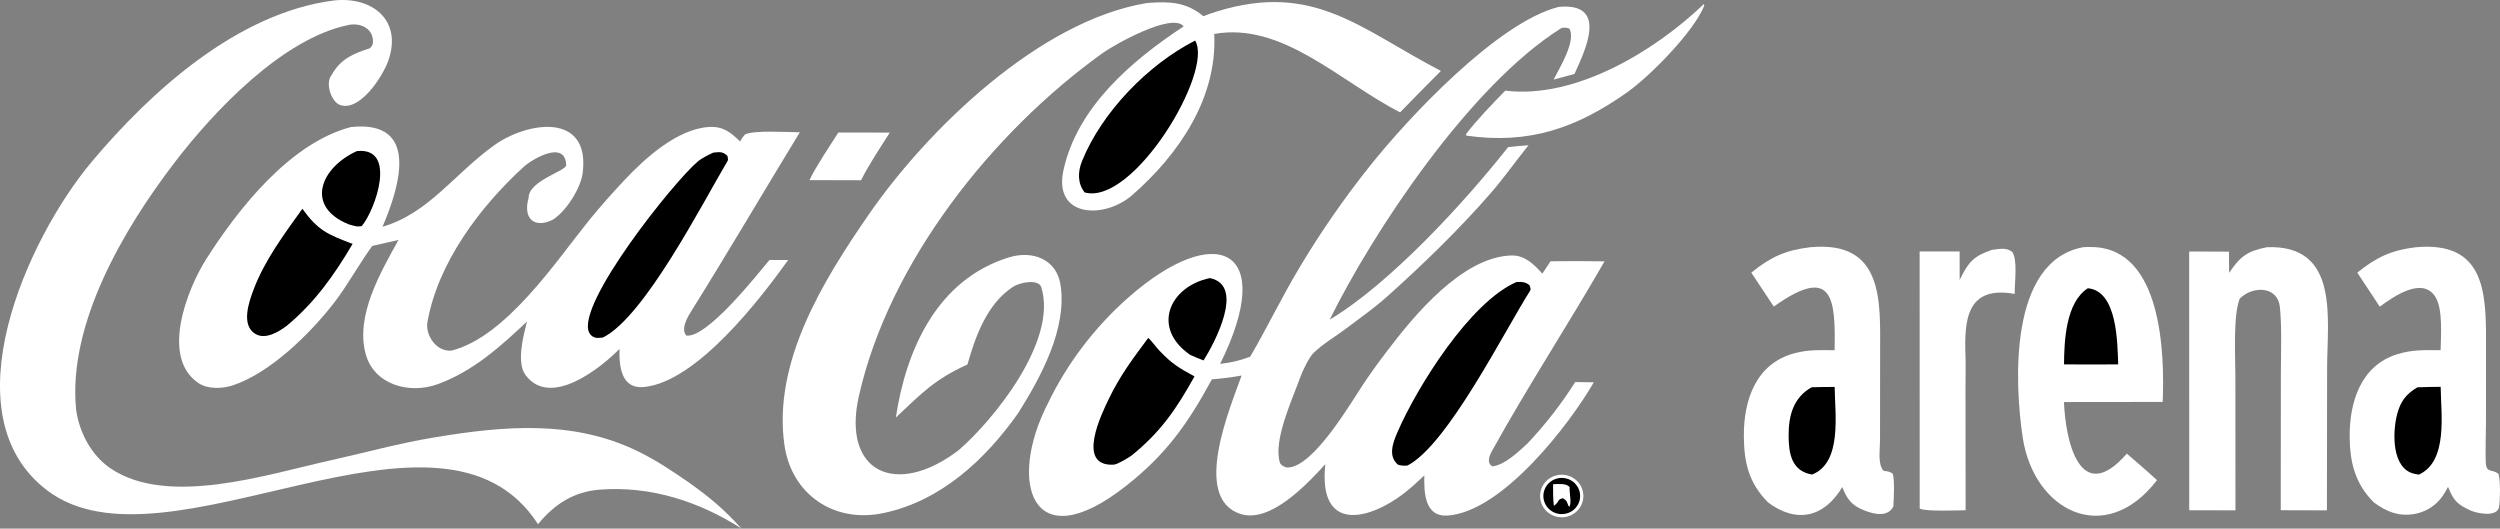
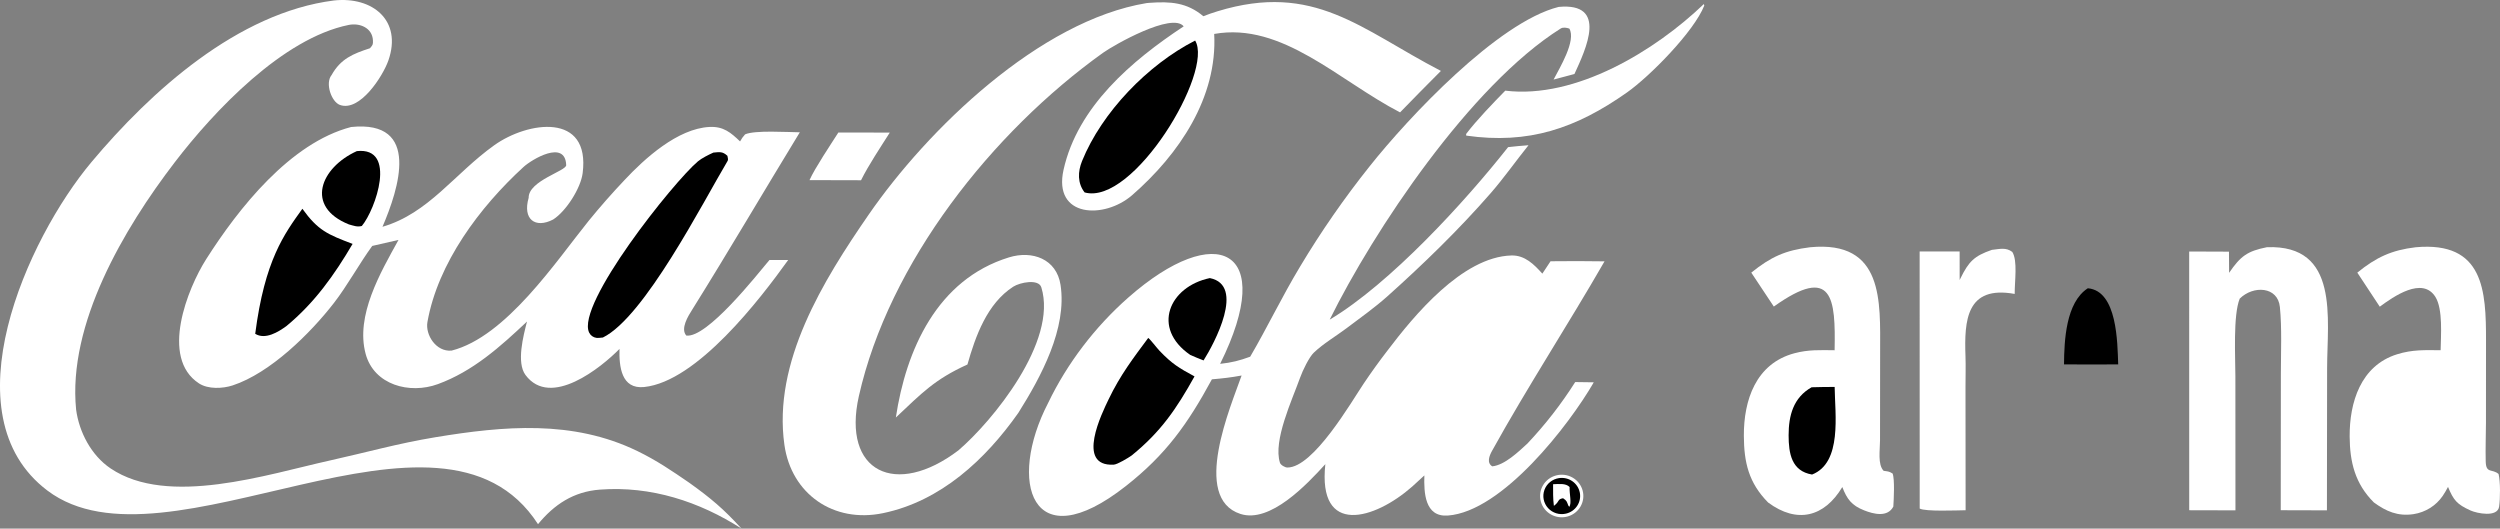
<svg xmlns="http://www.w3.org/2000/svg" width="175" height="37" viewBox="0 0 175 37" fill="none">
  <rect x="0" y="0" width="175" height="37" fill="#808080" stroke="none" />
  <path d="M109.106 0.484C112.572 0.161 111.011 3.434 110.212 5.18L108.751 5.57C109.184 4.736 110.344 2.842 109.854 2.001C109.667 1.94 109.419 1.889 109.246 1.998C102.902 5.992 96.145 16.167 93.078 22.375C97.314 19.846 102.527 14.155 105.568 10.299C106.03 10.24 106.53 10.206 106.996 10.166C106.125 11.247 105.265 12.47 104.355 13.514C102.128 16.068 99.623 18.501 97.093 20.764C96.249 21.518 95.174 22.288 94.25 22.982C93.52 23.531 92.64 24.044 91.964 24.689C91.645 24.993 91.194 25.909 90.998 26.459C90.452 27.992 89.103 30.85 89.597 32.394C89.647 32.551 89.947 32.726 90.117 32.727C91.942 32.734 94.595 28.134 95.464 26.842C95.991 26.057 96.544 25.289 97.123 24.54C98.949 22.13 102.351 17.976 105.802 17.883C106.741 17.858 107.385 18.51 107.964 19.155L108.538 18.288C109.798 18.272 111.058 18.274 112.317 18.294C109.771 22.723 106.926 27.075 104.447 31.552C104.252 31.905 104.053 32.394 104.458 32.644C105.324 32.559 106.296 31.621 106.916 31.051C108.17 29.724 109.291 28.282 110.265 26.744L111.565 26.762C109.847 29.741 105.162 35.813 101.347 36.088C99.729 36.205 99.668 34.475 99.706 33.279C99.426 33.544 99.142 33.805 98.853 34.061C96.218 36.384 92.225 37.561 92.774 32.491C91.496 33.894 88.916 36.652 86.829 35.975C83.382 34.855 86.165 28.423 86.912 26.286C86.145 26.426 85.613 26.486 84.833 26.553C83.131 29.691 81.609 31.822 78.815 34.02C72.184 39.236 70.503 33.723 73.376 28.193C74.702 25.437 76.649 22.883 78.974 20.834C85.137 15.405 89.431 17.37 85.409 25.47C86.223 25.381 86.756 25.246 87.513 24.969C88.71 22.928 89.713 20.807 91.014 18.648C92.476 16.206 94.102 13.863 95.881 11.633C98.584 8.231 104.84 1.553 109.106 0.484Z" fill="white" />
-   <path d="M106.156 19.742C106.533 19.727 106.774 19.726 107.068 19.966C107.112 20.111 107.186 20.228 107.097 20.368C105.287 23.219 101.315 31.161 98.524 32.587C98.192 32.607 98.196 32.605 97.87 32.537C97.149 31.947 97.495 31.01 97.816 30.267C99.184 27.098 102.906 21.138 106.156 19.742Z" fill="black" />
  <path d="M80.376 23.655C80.529 23.763 80.974 24.352 81.167 24.555C82.029 25.46 82.534 25.764 83.616 26.348C82.349 28.618 81.271 30.214 79.218 31.882C78.98 32.052 78.218 32.512 77.963 32.526C75.266 32.676 77.165 28.868 77.596 27.966C78.416 26.251 79.342 25.049 80.376 23.655Z" fill="black" />
  <path d="M84.689 19.466C87.192 19.965 84.999 24.045 84.249 25.23C83.95 25.122 83.615 24.971 83.318 24.845C80.585 22.97 81.838 20.064 84.689 19.466Z" fill="black" />
  <path d="M24.58 8.89C29.496 8.387 27.907 13.234 26.774 15.875C30.004 14.936 31.813 12.157 34.596 10.168C36.944 8.49 41.338 7.837 40.785 12.125C40.649 13.179 39.627 14.786 38.721 15.365C37.466 16.02 36.57 15.35 37.006 13.848C36.983 12.655 39.649 11.967 39.634 11.56C39.569 9.738 37.215 11.168 36.647 11.688C33.574 14.5 30.651 18.411 29.92 22.543C29.762 23.433 30.522 24.645 31.613 24.542C35.431 23.567 38.918 18.297 41.209 15.456C42.007 14.477 42.841 13.528 43.711 12.61C45.116 11.106 47.428 8.999 49.664 8.887C50.649 8.837 51.164 9.289 51.805 9.9C51.942 9.656 51.974 9.621 52.157 9.405C52.831 9.103 55.095 9.251 55.987 9.261C53.458 13.405 51.046 17.521 48.463 21.662C48.163 22.131 47.619 23.013 48.041 23.489C49.491 23.683 52.964 19.268 53.862 18.2L55.172 18.201C53.215 20.932 48.79 26.71 45.09 27.092C43.485 27.257 43.331 25.642 43.365 24.424C42.093 25.717 38.539 28.61 36.783 26.247C36.141 25.382 36.634 23.507 36.89 22.508C35.029 24.261 33.117 25.988 30.645 26.891C28.673 27.611 26.184 26.952 25.595 24.772C24.871 22.094 26.633 19.077 27.896 16.794L26.056 17.215C25.169 18.428 24.311 20.001 23.376 21.207C21.729 23.33 18.925 26.112 16.282 26.98C15.589 27.206 14.57 27.255 13.932 26.84C11.175 25.046 13.14 20.177 14.431 18.145C16.695 14.585 20.313 10 24.58 8.89Z" fill="white" />
  <path d="M49.937 10.681C50.385 10.642 50.579 10.595 50.918 10.906C50.935 11.006 50.988 11.169 50.94 11.251C49.185 14.198 45.112 22.196 42.203 23.626C42.09 23.639 41.855 23.665 41.751 23.651C41.527 23.62 41.335 23.48 41.239 23.279C40.299 21.311 47.164 12.716 48.854 11.296C49.12 11.073 49.608 10.829 49.937 10.681Z" fill="black" />
-   <path d="M21.166 14.614C22.266 16.139 22.94 16.412 24.682 17.072C23.403 19.247 22.029 21.187 20.062 22.814C19.49 23.238 18.57 23.802 17.865 23.367C16.858 22.747 17.424 21.135 17.755 20.26C18.529 18.211 19.898 16.383 21.166 14.614Z" fill="black" />
+   <path d="M21.166 14.614C22.266 16.139 22.94 16.412 24.682 17.072C23.403 19.247 22.029 21.187 20.062 22.814C19.49 23.238 18.57 23.802 17.865 23.367C18.529 18.211 19.898 16.383 21.166 14.614Z" fill="black" />
  <path d="M24.979 10.578C27.822 10.271 26.288 14.668 25.328 15.819C25.002 15.906 24.76 15.799 24.425 15.71C21.326 14.468 22.428 11.735 24.979 10.578Z" fill="black" />
  <path d="M80.27 0.215C80.335 0.208 80.401 0.203 80.467 0.198C81.922 0.095 83.081 0.165 84.235 1.136C84.561 1.006 84.892 0.89 85.229 0.789C92.001 -1.283 95.257 2.056 100.863 4.964C99.903 5.925 98.95 6.892 98.005 7.867C93.721 5.655 89.754 1.529 84.994 2.376C85.228 6.822 82.54 10.795 79.25 13.662C77.307 15.354 73.7 15.246 74.448 11.887C75.43 7.473 79.208 4.252 82.859 1.845C82.046 0.836 77.969 3.153 77.21 3.697C69.434 9.264 62.221 18.389 60.12 27.731C58.922 33.055 62.716 34.848 67.09 31.525C69.466 29.49 74.06 23.898 72.893 20.114C72.704 19.504 71.4 19.764 70.927 20.068C69.095 21.248 68.282 23.536 67.721 25.515C65.427 26.554 64.518 27.524 62.709 29.227C63.422 24.491 65.593 19.568 70.626 18.017C72.262 17.512 73.957 18.127 74.237 19.938C74.71 22.995 72.863 26.389 71.284 28.9C68.982 32.168 65.86 35.077 61.816 35.92C58.338 36.645 55.394 34.568 54.909 31.143C54.088 25.345 57.62 19.646 60.796 15.041C64.93 9.048 72.763 1.452 80.27 0.215Z" fill="white" />
  <path d="M83.659 2.839C84.983 4.996 79.333 14.419 75.924 13.47C75.419 12.825 75.444 12.017 75.741 11.28C77.128 7.853 80.359 4.519 83.659 2.839Z" fill="black" />
  <path d="M23.38 0.033C26.072 -0.26 28.172 1.428 27.185 4.238C26.801 5.331 25.192 7.85 23.793 7.345C23.201 7.132 22.745 5.828 23.209 5.256C23.854 4.109 24.709 3.764 25.899 3.377C26.087 3.152 26.121 3.126 26.105 2.821C26.061 1.948 25.18 1.589 24.412 1.745C19.799 2.68 15.008 7.739 12.24 11.35C8.662 16.018 4.731 22.688 5.328 28.674C5.541 30.25 6.387 31.876 7.742 32.79C11.761 35.5 18.709 33.206 23.086 32.236C25.656 31.666 27.849 31.041 30.462 30.609C35.262 29.816 40.096 29.376 44.62 31.576C45.969 32.232 47.026 32.952 48.24 33.787C49.754 34.868 50.67 35.642 51.904 37C48.958 35.111 45.567 34.003 41.995 34.273C40.152 34.412 38.801 35.307 37.661 36.692C30.845 26.143 11.672 40.655 3.314 34.336C-3.688 29.042 1.897 16.718 6.407 11.341C10.552 6.399 16.635 0.888 23.38 0.033Z" fill="white" />
  <path d="M126.702 17.308C131.893 16.806 131.611 21.126 131.609 24.641L131.602 30.819C131.6 31.513 131.426 32.517 131.856 32.958C132.153 33.002 132.227 32.989 132.482 33.147C132.641 33.544 132.563 34.988 132.533 35.461C132.128 36.23 131.164 35.992 130.485 35.723C129.612 35.378 129.289 34.94 128.962 34.093C127.701 36.2 125.792 36.675 123.769 35.176C122.404 33.794 122.08 32.367 122.07 30.511C122.057 28.027 122.9 25.451 125.608 24.728C126.593 24.465 127.415 24.507 128.423 24.517C128.492 20.906 128.317 18.502 124.167 21.459L122.59 19.084C123.959 17.982 124.96 17.523 126.702 17.308Z" fill="white" />
  <path d="M126.813 27.109C127.319 27.086 127.913 27.092 128.426 27.085C128.447 29.001 128.963 32.387 126.845 33.218C125.409 32.978 125.204 31.747 125.203 30.475C125.203 29.102 125.525 27.834 126.813 27.109Z" fill="black" />
  <path d="M169.098 17.308C173.88 16.871 174.023 20.378 174.021 23.83L174.017 29.599C174.013 30.483 173.978 31.417 174 32.298C174.02 33.174 174.443 32.791 174.899 33.178C175.034 33.712 175.019 34.908 174.939 35.461C174.827 36.242 173.38 35.934 172.936 35.733C171.975 35.298 171.746 35.01 171.361 34.083C171.243 34.308 171.138 34.496 170.993 34.708C170.523 35.398 169.78 35.862 168.946 35.99C167.844 36.156 167.023 35.792 166.173 35.172C164.848 33.855 164.489 32.339 164.476 30.563C164.461 28.178 165.241 25.596 167.795 24.8C168.874 24.463 169.745 24.507 170.844 24.516C170.861 23.498 171.013 21.651 170.483 20.792C169.577 19.324 167.539 20.765 166.584 21.469L165.012 19.084C166.326 18.016 167.408 17.508 169.098 17.308Z" fill="white" />
-   <path d="M169.22 27.112C169.734 27.086 170.326 27.087 170.847 27.077C170.867 28.971 171.376 32.293 169.316 33.224C169.226 33.209 169.134 33.193 169.043 33.175C167.407 32.843 167.471 30.287 167.792 29.025C168.025 28.113 168.411 27.589 169.22 27.112Z" fill="black" />
-   <path d="M145.847 17.3C146.062 17.289 146.277 17.287 146.492 17.295C151.352 17.422 151.525 24.775 151.389 28.135L144.478 28.143C144.581 30.849 145.597 35.517 148.88 31.753L150.377 33.056L150.991 33.61C147.35 38.344 142.372 35.759 141.594 30.645C141.013 26.823 140.597 18.251 145.847 17.3Z" fill="white" />
  <path d="M146.148 20.178C148.22 20.364 148.217 23.992 148.274 25.509L146.486 25.512L144.481 25.509C144.495 23.848 144.605 21.176 146.148 20.178Z" fill="black" />
  <path d="M158.686 17.304C163.79 17.113 162.901 22.311 162.898 25.783L162.885 35.724L159.652 35.715L159.661 26.18C159.662 24.674 159.739 22.976 159.592 21.492C159.448 20.046 157.733 19.963 156.781 20.904C156.308 22.062 156.477 25.019 156.477 26.368L156.482 35.724L153.245 35.716L153.243 17.605L156.028 17.616L156.037 19.099C156.844 17.922 157.309 17.581 158.686 17.304Z" fill="white" />
  <path d="M139.434 17.49C140.001 17.43 140.412 17.302 140.86 17.634C141.244 18.249 141.024 19.667 141.028 20.575C137.641 19.959 137.495 22.438 137.584 24.925C137.609 25.628 137.584 26.41 137.585 27.119L137.593 35.716C136.992 35.725 134.757 35.819 134.379 35.599L134.375 17.605L137.174 17.604L137.176 19.603L137.229 19.493C137.807 18.312 138.188 17.918 139.434 17.49Z" fill="white" />
  <path d="M119.269 0.283L119.3 0.387C118.587 2.206 115.484 5.349 113.889 6.472C110.311 8.993 107.003 10.116 102.635 9.493L102.628 9.38C103.35 8.424 104.52 7.211 105.369 6.346C110.319 6.95 115.888 3.529 119.269 0.283Z" fill="white" />
  <path d="M58.683 9.279L62.286 9.28C61.647 10.289 60.787 11.575 60.273 12.617L56.665 12.608C57.057 11.74 58.148 10.121 58.683 9.279Z" fill="white" />
  <path d="M108.927 33.281C109.735 33.067 110.565 33.538 110.783 34.333C111 35.127 110.522 35.945 109.715 36.159C108.907 36.374 108.075 35.903 107.858 35.108C107.64 34.312 108.119 33.494 108.927 33.281Z" fill="white" />
  <path d="M109.129 33.468C109.812 33.366 110.454 33.812 110.586 34.479C110.718 35.146 110.292 35.796 109.62 35.953C109.16 36.061 108.678 35.912 108.363 35.565C108.048 35.218 107.951 34.73 108.111 34.292C108.271 33.854 108.662 33.538 109.129 33.468Z" fill="black" />
  <path d="M108.716 33.895C109.106 33.886 109.603 33.81 109.872 34.092C109.849 34.581 110.038 35.232 109.846 35.479L109.779 35.382C109.664 35.089 109.681 35.056 109.414 34.876C108.988 34.953 109.206 35.091 108.772 35.411C108.704 34.907 108.719 34.404 108.716 33.895Z" fill="white" />
</svg>